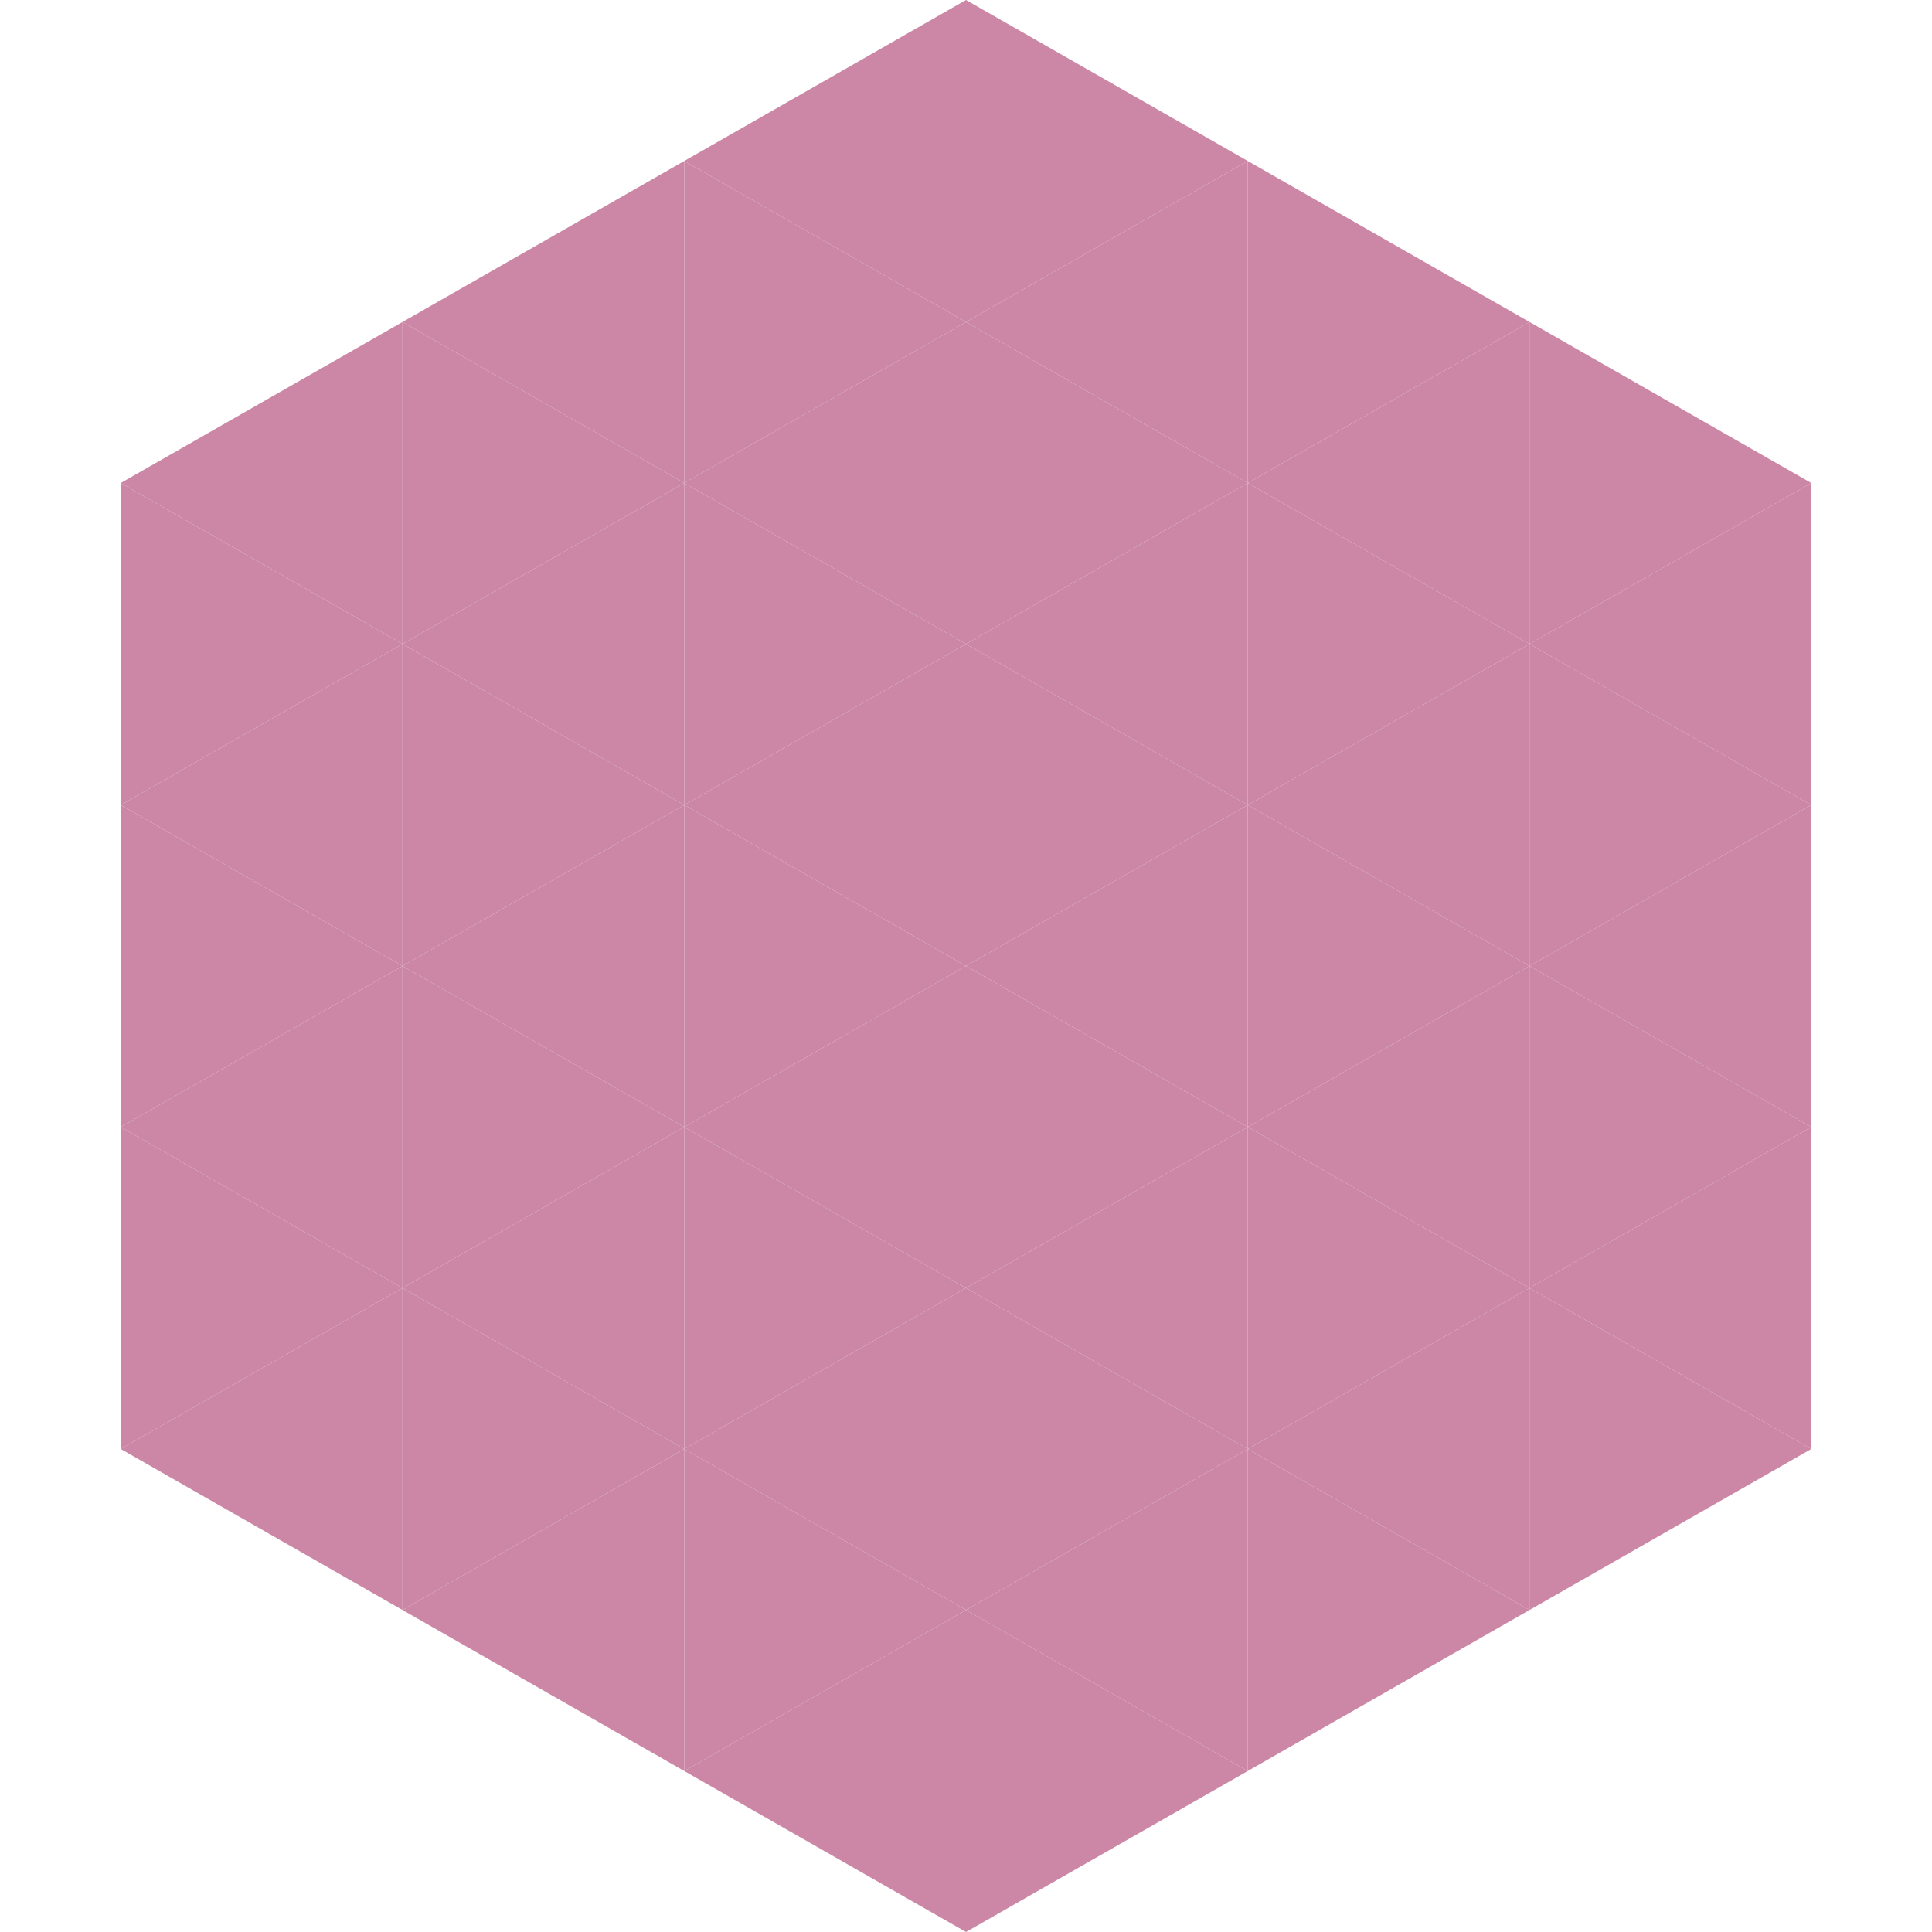
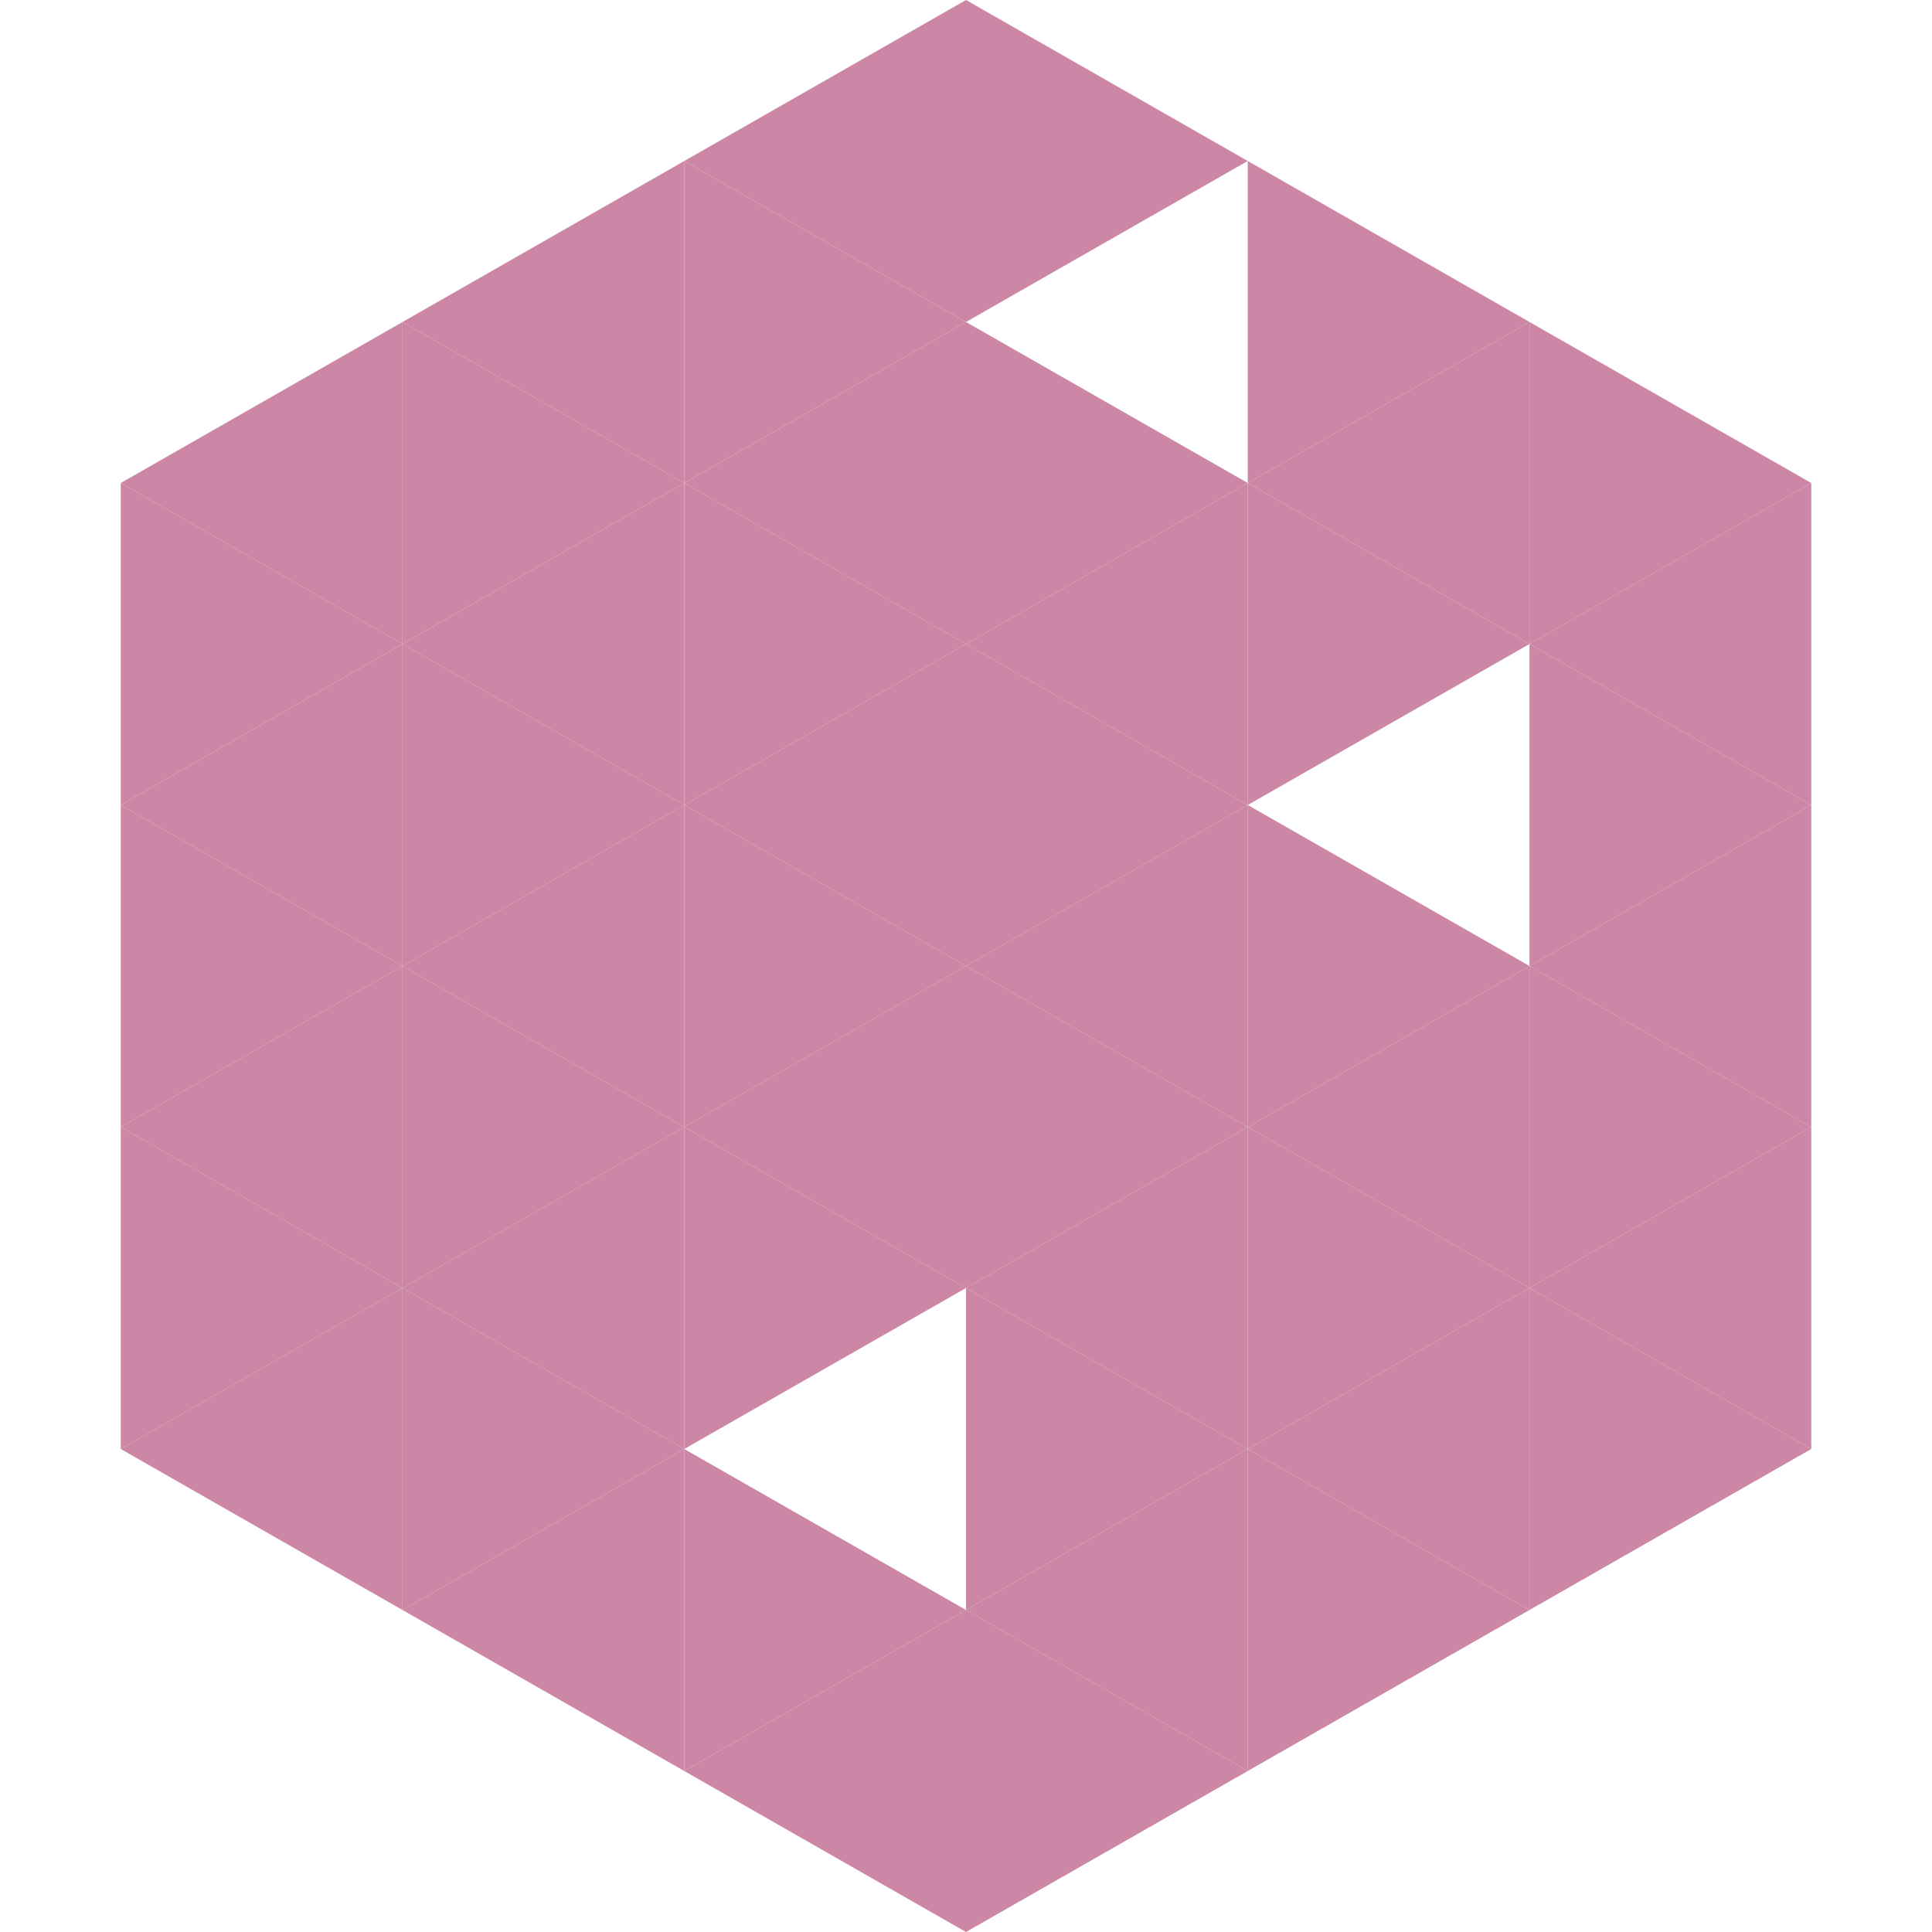
<svg xmlns="http://www.w3.org/2000/svg" width="240" height="240">
  <polygon points="50,40 15,60 50,80" style="fill:rgb(203,135,165)" />
  <polygon points="190,40 225,60 190,80" style="fill:rgb(203,135,165)" />
  <polygon points="15,60 50,80 15,100" style="fill:rgb(203,135,165)" />
  <polygon points="225,60 190,80 225,100" style="fill:rgb(203,135,165)" />
  <polygon points="50,80 15,100 50,120" style="fill:rgb(203,135,165)" />
  <polygon points="190,80 225,100 190,120" style="fill:rgb(203,135,165)" />
  <polygon points="15,100 50,120 15,140" style="fill:rgb(203,135,165)" />
  <polygon points="225,100 190,120 225,140" style="fill:rgb(203,135,165)" />
  <polygon points="50,120 15,140 50,160" style="fill:rgb(203,135,165)" />
  <polygon points="190,120 225,140 190,160" style="fill:rgb(203,135,165)" />
  <polygon points="15,140 50,160 15,180" style="fill:rgb(203,135,165)" />
  <polygon points="225,140 190,160 225,180" style="fill:rgb(203,135,165)" />
  <polygon points="50,160 15,180 50,200" style="fill:rgb(203,135,165)" />
  <polygon points="190,160 225,180 190,200" style="fill:rgb(203,135,165)" />
-   <polygon points="15,180 50,200 15,220" style="fill:rgb(255,255,255); fill-opacity:0" />
  <polygon points="225,180 190,200 225,220" style="fill:rgb(255,255,255); fill-opacity:0" />
  <polygon points="50,0 85,20 50,40" style="fill:rgb(255,255,255); fill-opacity:0" />
  <polygon points="190,0 155,20 190,40" style="fill:rgb(255,255,255); fill-opacity:0" />
  <polygon points="85,20 50,40 85,60" style="fill:rgb(203,135,165)" />
  <polygon points="155,20 190,40 155,60" style="fill:rgb(203,135,165)" />
  <polygon points="50,40 85,60 50,80" style="fill:rgb(203,135,165)" />
  <polygon points="190,40 155,60 190,80" style="fill:rgb(203,135,165)" />
  <polygon points="85,60 50,80 85,100" style="fill:rgb(203,135,165)" />
  <polygon points="155,60 190,80 155,100" style="fill:rgb(203,135,165)" />
  <polygon points="50,80 85,100 50,120" style="fill:rgb(203,135,165)" />
-   <polygon points="190,80 155,100 190,120" style="fill:rgb(203,135,165)" />
  <polygon points="85,100 50,120 85,140" style="fill:rgb(203,135,165)" />
  <polygon points="155,100 190,120 155,140" style="fill:rgb(203,135,165)" />
  <polygon points="50,120 85,140 50,160" style="fill:rgb(203,135,165)" />
  <polygon points="190,120 155,140 190,160" style="fill:rgb(203,135,165)" />
  <polygon points="85,140 50,160 85,180" style="fill:rgb(203,135,165)" />
  <polygon points="155,140 190,160 155,180" style="fill:rgb(203,135,165)" />
  <polygon points="50,160 85,180 50,200" style="fill:rgb(203,135,165)" />
  <polygon points="190,160 155,180 190,200" style="fill:rgb(203,135,165)" />
  <polygon points="85,180 50,200 85,220" style="fill:rgb(203,135,165)" />
  <polygon points="155,180 190,200 155,220" style="fill:rgb(203,135,165)" />
  <polygon points="120,0 85,20 120,40" style="fill:rgb(203,135,165)" />
  <polygon points="120,0 155,20 120,40" style="fill:rgb(203,135,165)" />
  <polygon points="85,20 120,40 85,60" style="fill:rgb(203,135,165)" />
-   <polygon points="155,20 120,40 155,60" style="fill:rgb(203,135,165)" />
  <polygon points="120,40 85,60 120,80" style="fill:rgb(203,135,165)" />
  <polygon points="120,40 155,60 120,80" style="fill:rgb(203,135,165)" />
  <polygon points="85,60 120,80 85,100" style="fill:rgb(203,135,165)" />
  <polygon points="155,60 120,80 155,100" style="fill:rgb(203,135,165)" />
  <polygon points="120,80 85,100 120,120" style="fill:rgb(203,135,165)" />
  <polygon points="120,80 155,100 120,120" style="fill:rgb(203,135,165)" />
  <polygon points="85,100 120,120 85,140" style="fill:rgb(203,135,165)" />
  <polygon points="155,100 120,120 155,140" style="fill:rgb(203,135,165)" />
  <polygon points="120,120 85,140 120,160" style="fill:rgb(203,135,165)" />
  <polygon points="120,120 155,140 120,160" style="fill:rgb(203,135,165)" />
  <polygon points="85,140 120,160 85,180" style="fill:rgb(203,135,165)" />
  <polygon points="155,140 120,160 155,180" style="fill:rgb(203,135,165)" />
-   <polygon points="120,160 85,180 120,200" style="fill:rgb(203,135,165)" />
  <polygon points="120,160 155,180 120,200" style="fill:rgb(203,135,165)" />
  <polygon points="85,180 120,200 85,220" style="fill:rgb(203,135,165)" />
  <polygon points="155,180 120,200 155,220" style="fill:rgb(203,135,165)" />
  <polygon points="120,200 85,220 120,240" style="fill:rgb(203,135,165)" />
  <polygon points="120,200 155,220 120,240" style="fill:rgb(203,135,165)" />
  <polygon points="85,220 120,240 85,260" style="fill:rgb(255,255,255); fill-opacity:0" />
  <polygon points="155,220 120,240 155,260" style="fill:rgb(255,255,255); fill-opacity:0" />
</svg>